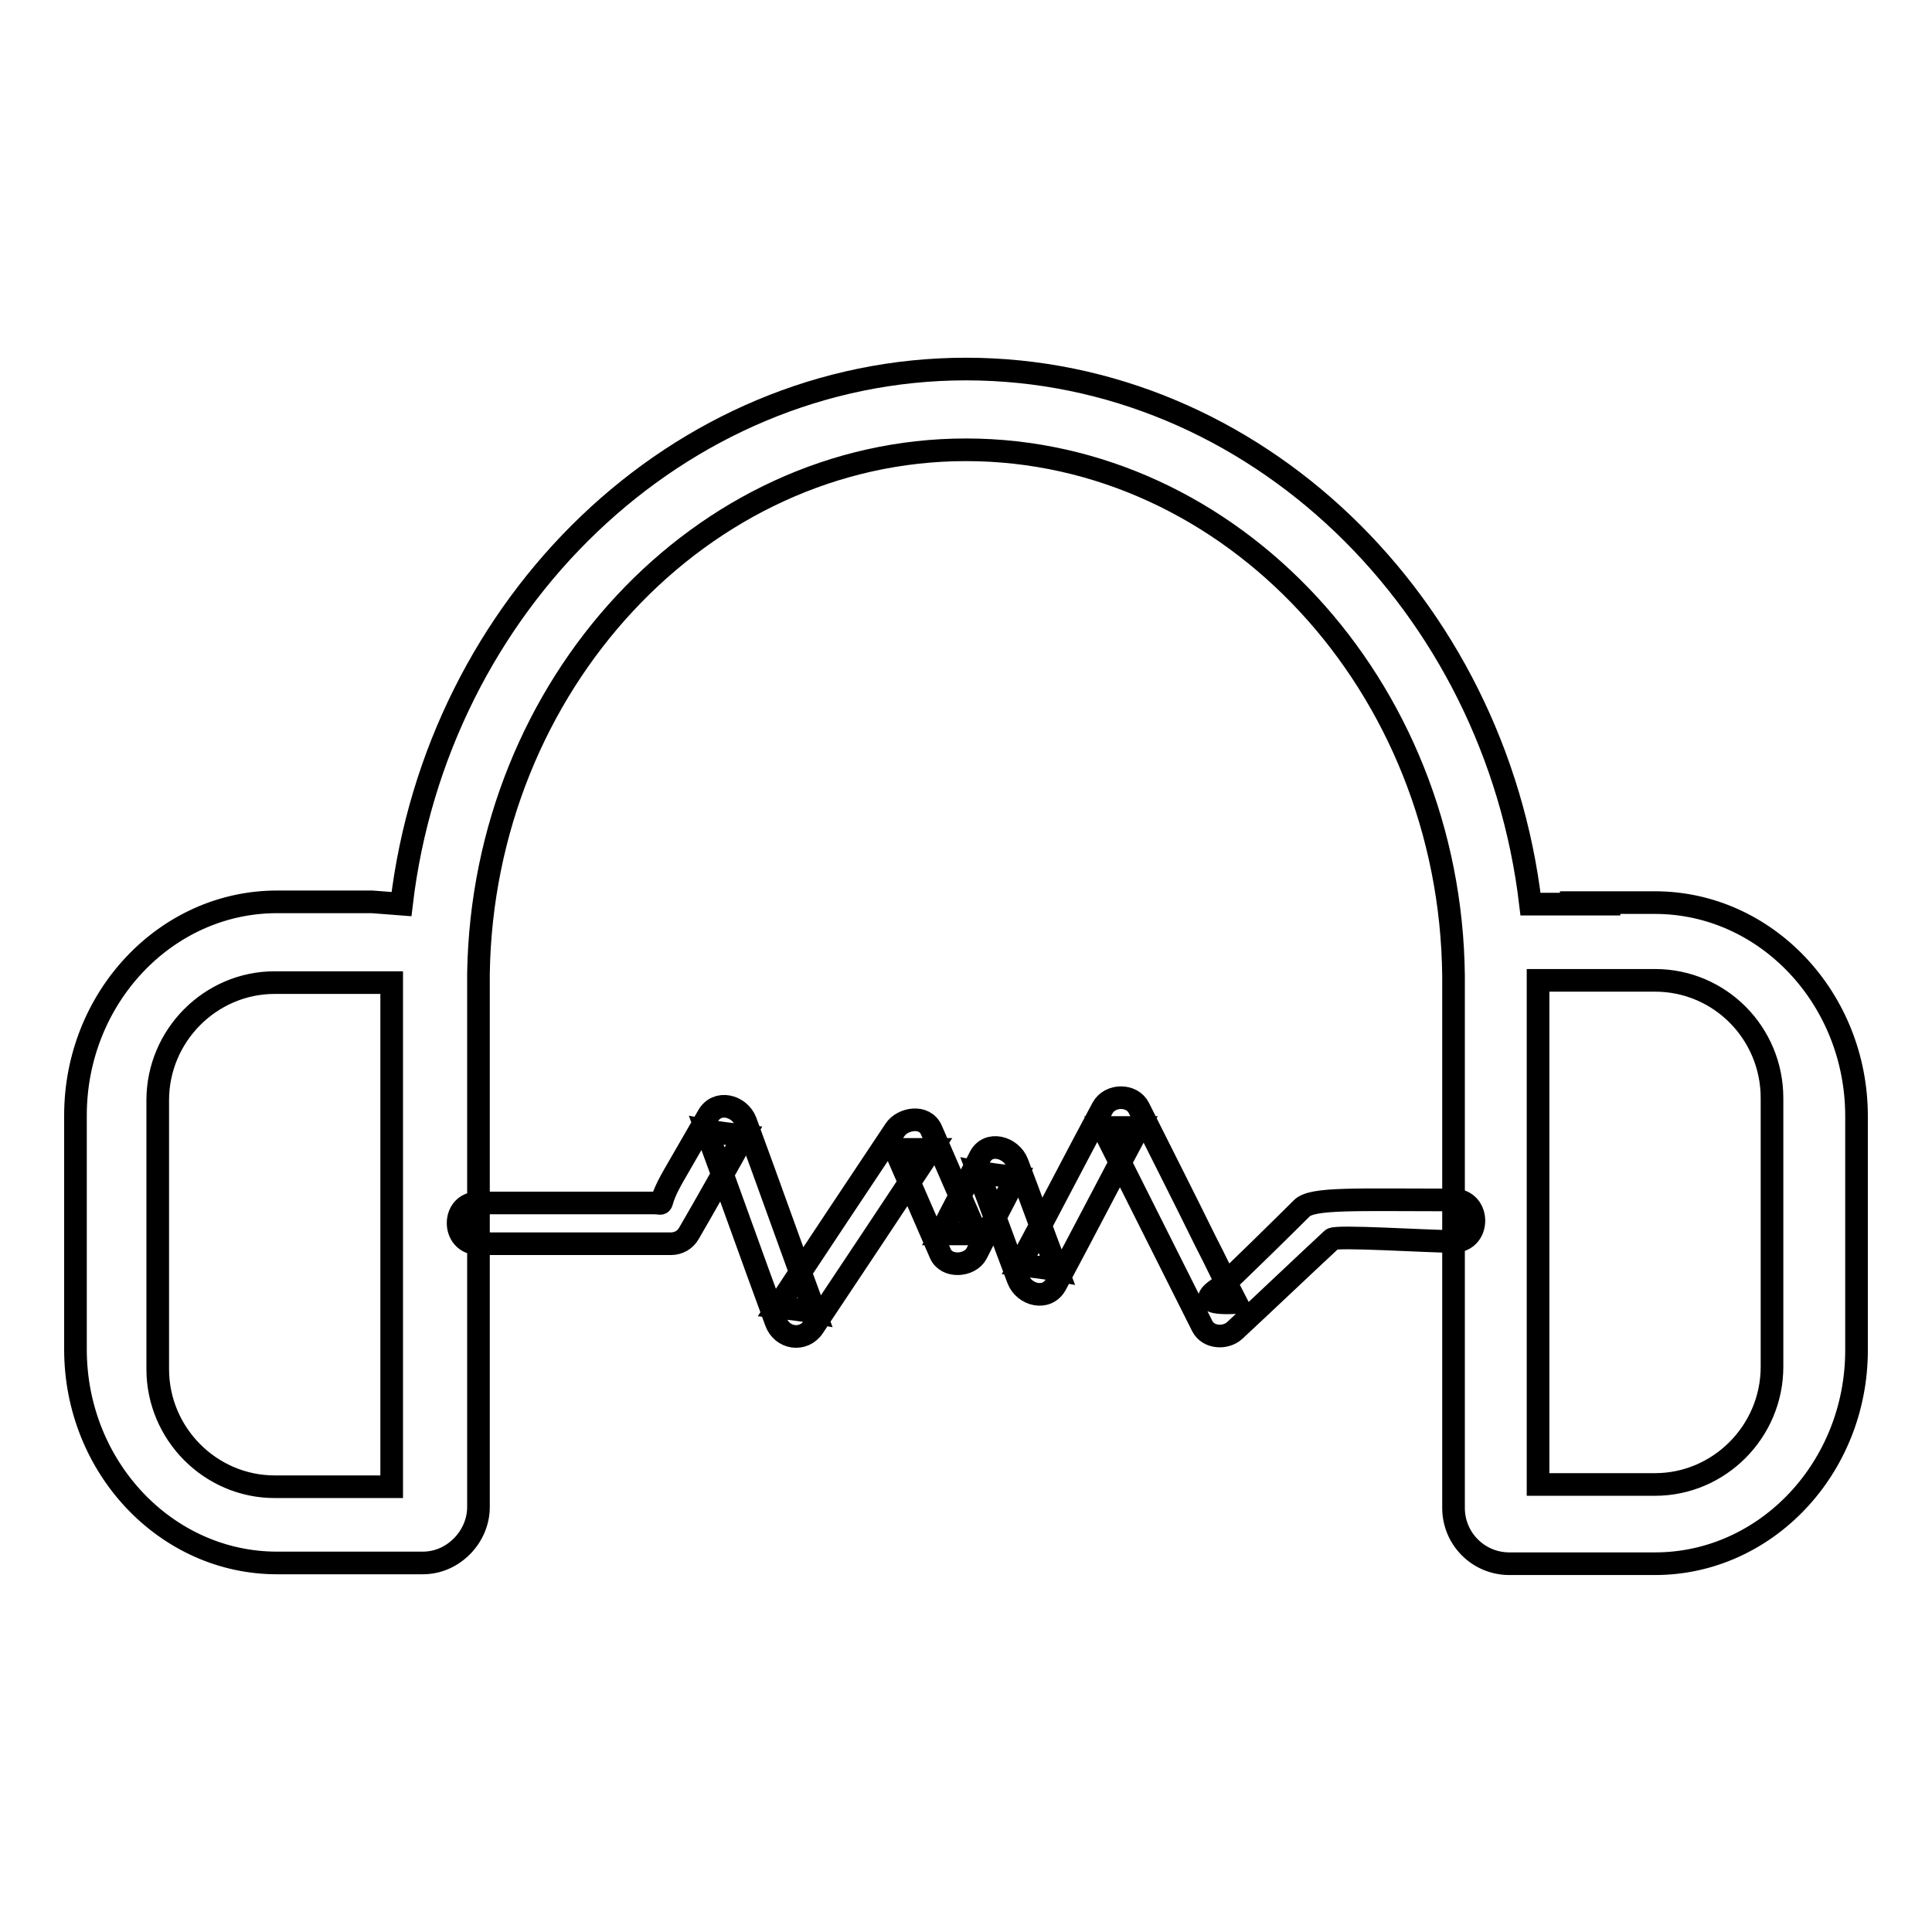
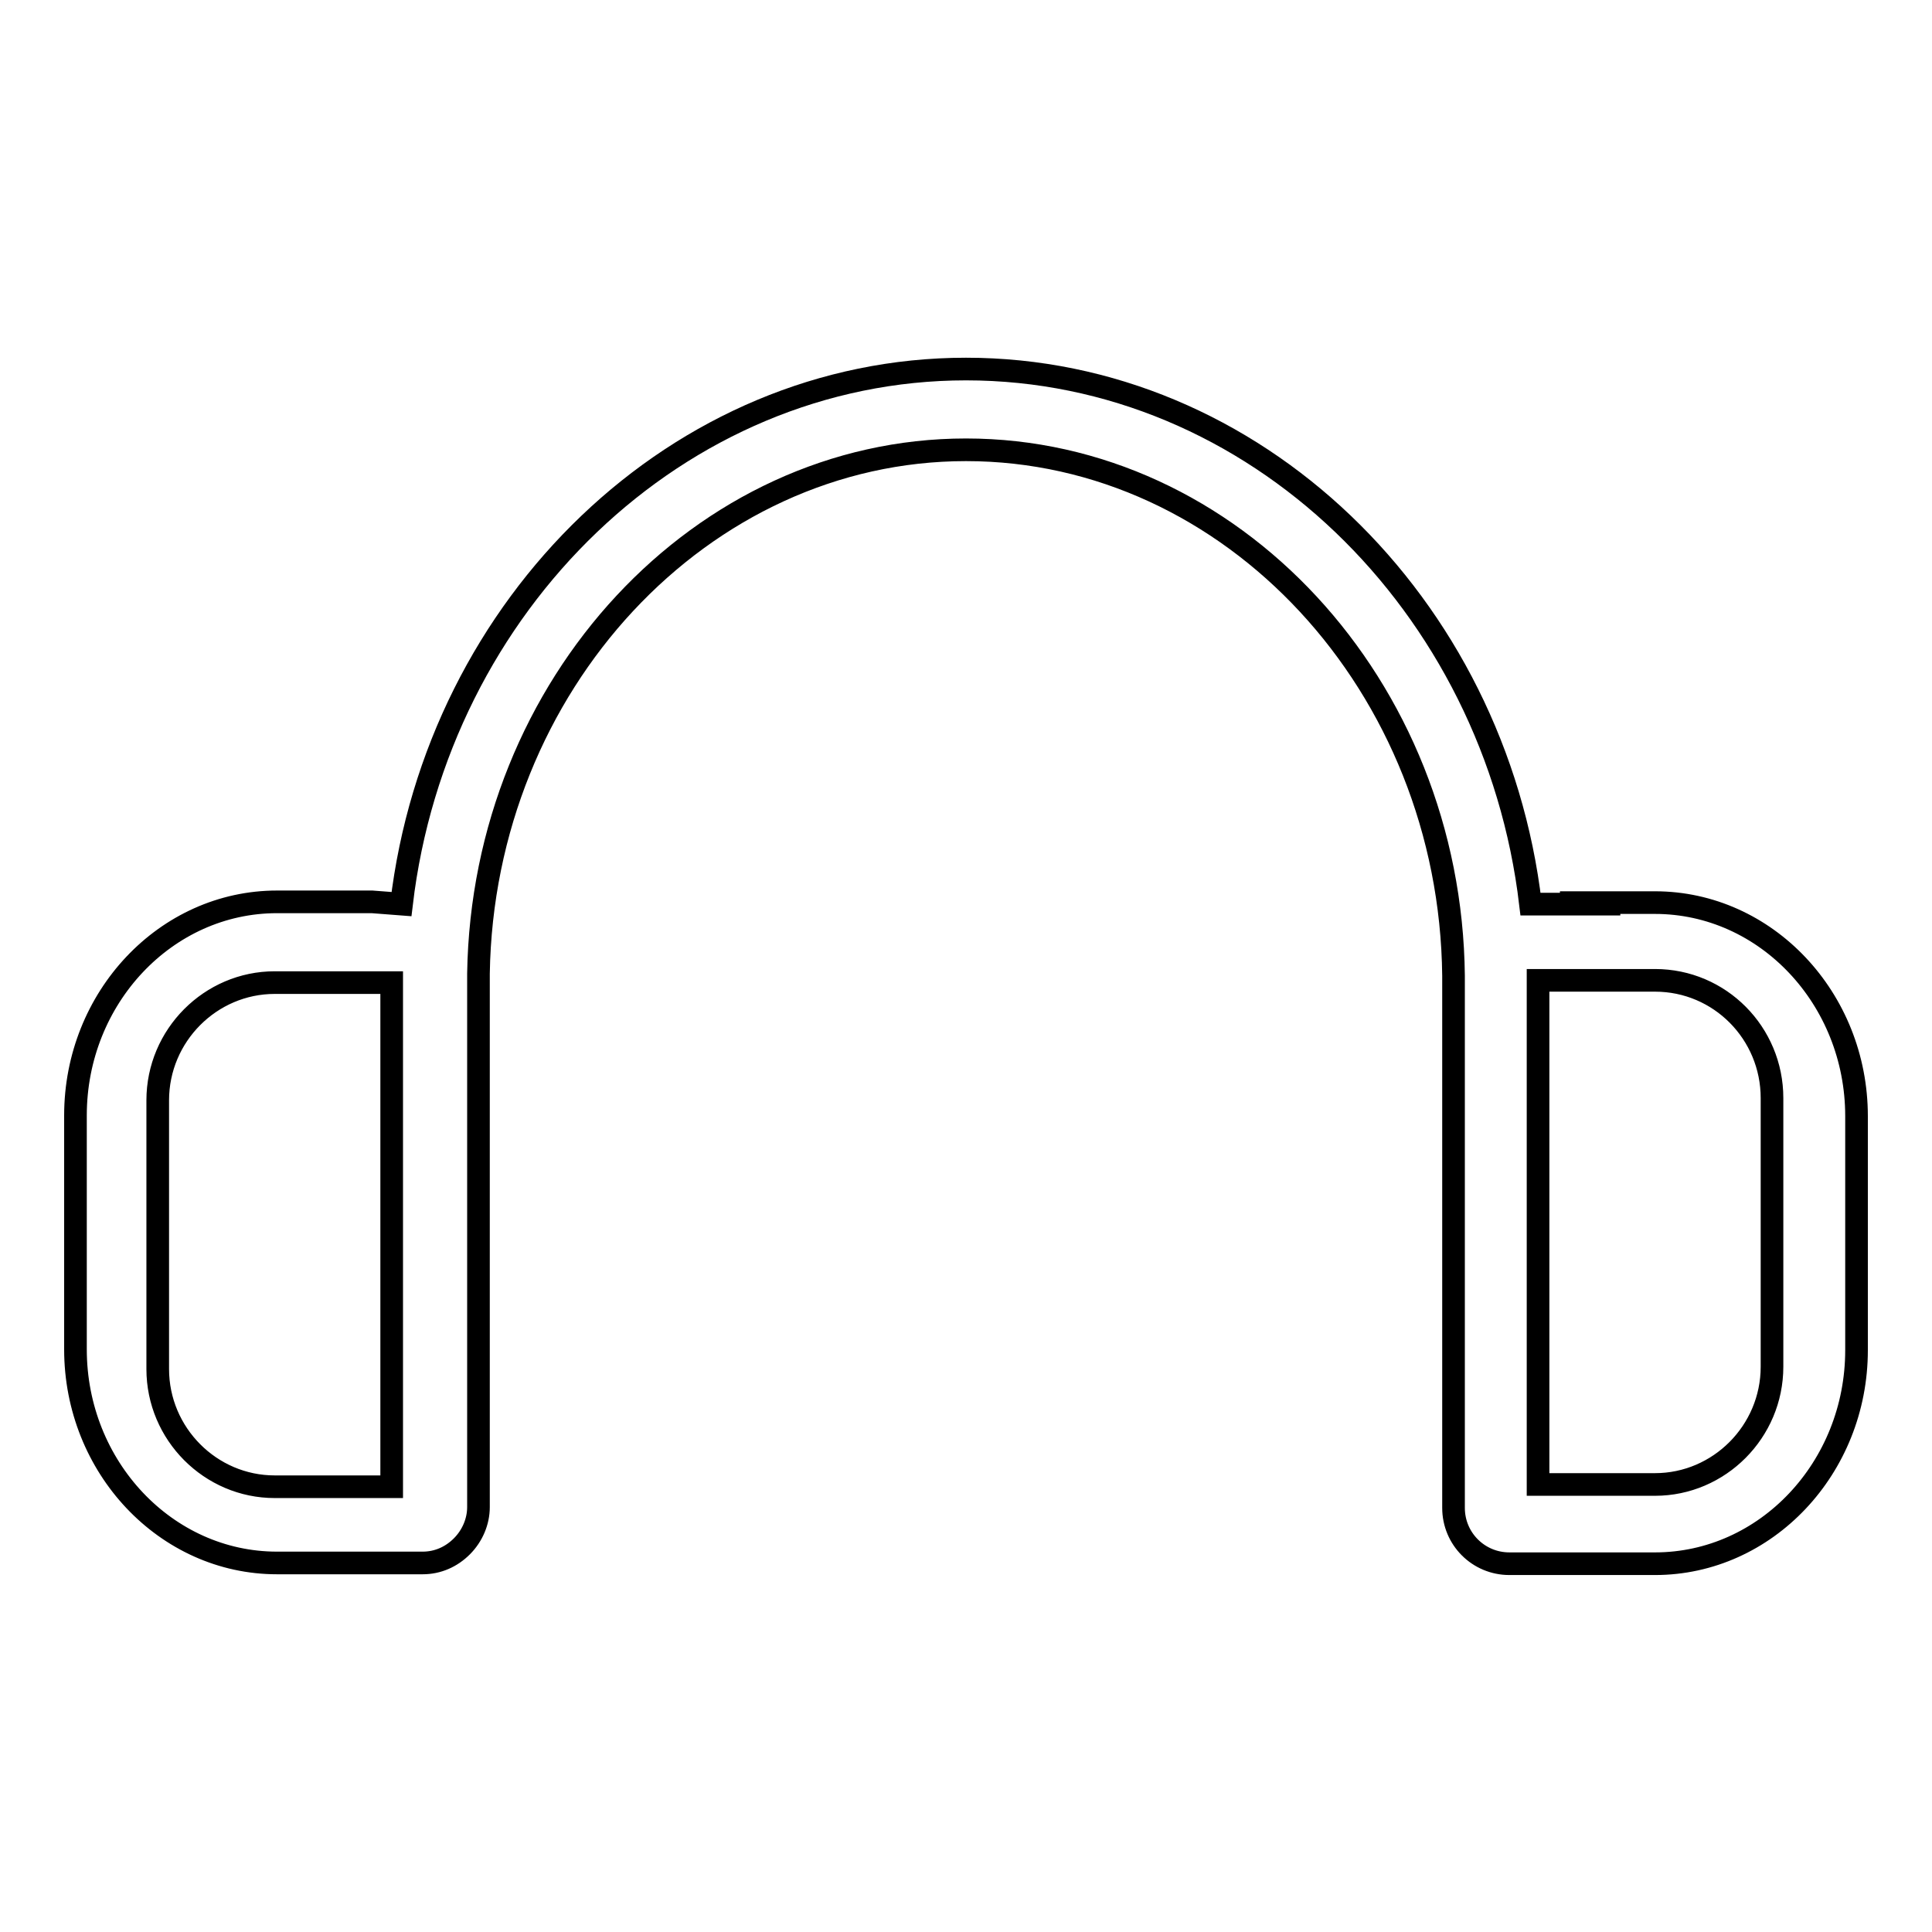
<svg xmlns="http://www.w3.org/2000/svg" version="1.1" x="0px" y="0px" viewBox="0 0 256 256" enable-background="new 0 0 256 256" xml:space="preserve">
  <g>
    <g>
      <path stroke-width="3" fill-opacity="0" stroke="#000000" d="M214.7,119.8L214.7,119.8h-11.9C198.1,80,166.2,48.9,128,48.9c-38.1,0-70.1,31.1-74.8,70.9l-3.9-0.3H36.7C22,119.5,10,132.2,10,147.8v31c0,15.6,12,28.3,26.7,28.3H56c2,0,3.8-0.8,5.2-2.2c1.4-1.4,2.2-3.3,2.2-5.2v-20.9v-12.5c0-0.1,0-0.1,0-0.2c0-0.4,0-36.1,0-37.1C64,90.7,93,59.6,128,59.6c35.2,0,64.2,31.3,64.6,69.7c0,1,0,30.2,0,35.9v34.6c0,4.1,3.3,7.4,7.4,7.4h19.3c14.7,0,26.7-12.7,26.7-28.3v-31c0-15.6-12-28.3-26.7-28.3l0,0h-12.6 M36.4,197c-8.5,0-15.5-7-15.5-15.6v-35.6c0-8.6,7-15.6,15.5-15.6h15.5v15.6V197H36.4L36.4,197z M234.8,181.1c0,8.6-7,15.6-15.5,15.6h-15.5v-66.8h15.5c8.6,0,15.5,7,15.5,15.6V181.1L234.8,181.1z" />
-       <path stroke-width="3" fill-opacity="0" stroke="#000000" d="M63.4,164.8c8.5,0,17,0,25.5,0c1,0,1.9-0.5,2.4-1.4c2.5-4.3,4.9-8.6,7.3-12.9c-1.7-0.2-3.4-0.4-5-0.7c3.1,8.4,6.1,16.9,9.2,25.3c0.8,2.3,3.7,2.7,5,0.7c5.2-7.8,10.4-15.6,15.6-23.5c-1.6,0-3.2,0-4.8,0c2,4.6,4,9.2,6,13.8c0.8,1.9,3.9,1.7,4.8,0c1.7-3.4,3.5-6.7,5.2-10.1c-1.7-0.2-3.4-0.4-5-0.7c1.8,4.7,3.5,9.5,5.3,14.2c0.8,2.1,3.8,2.9,5,0.7c3.7-6.9,7.3-13.9,11-20.8c-1.6,0-3.2,0-4.8,0c4.4,8.8,8.8,17.5,13.2,26.3c0.8,1.6,3.1,1.7,4.3,0.6c4.3-4,8.6-8.1,12.9-12.1c0.5-0.5,12.7,0.3,16.1,0.3c3.6,0,3.6-5.5,0-5.5c-13,0-18.7-0.3-20.1,1.1c-1.5,1.5-9.1,9-10.7,10.4c-2.6,1.6-1.9,2.3,2,2.1c-1.4-2.7-2.7-5.5-4.1-8.2c-2.9-5.9-5.9-11.8-8.8-17.6c-0.9-1.8-3.8-1.8-4.8,0c-3.7,6.9-7.3,13.9-11,20.8c1.7,0.2,3.4,0.4,5,0.7c-1.8-4.7-3.5-9.5-5.3-14.2c-0.8-2.1-3.9-3-5-0.7c-1.7,3.4-3.5,6.7-5.2,10.1c1.6,0,3.2,0,4.8,0c-2-4.6-4-9.2-6-13.8c-0.9-2-3.8-1.5-4.8,0c-5.2,7.8-10.4,15.6-15.6,23.5c1.7,0.2,3.4,0.4,5,0.7c-3.1-8.4-6.1-16.9-9.2-25.3c-0.8-2.1-3.8-2.9-5-0.7c-1.5,2.6-3,5.2-4.5,7.8c-2.6,4.5-0.8,3.7-2.7,3.7c-7.8,0-15.5,0-23.2,0C59.8,159.3,59.8,164.8,63.4,164.8L63.4,164.8z" />
    </g>
  </g>
</svg>